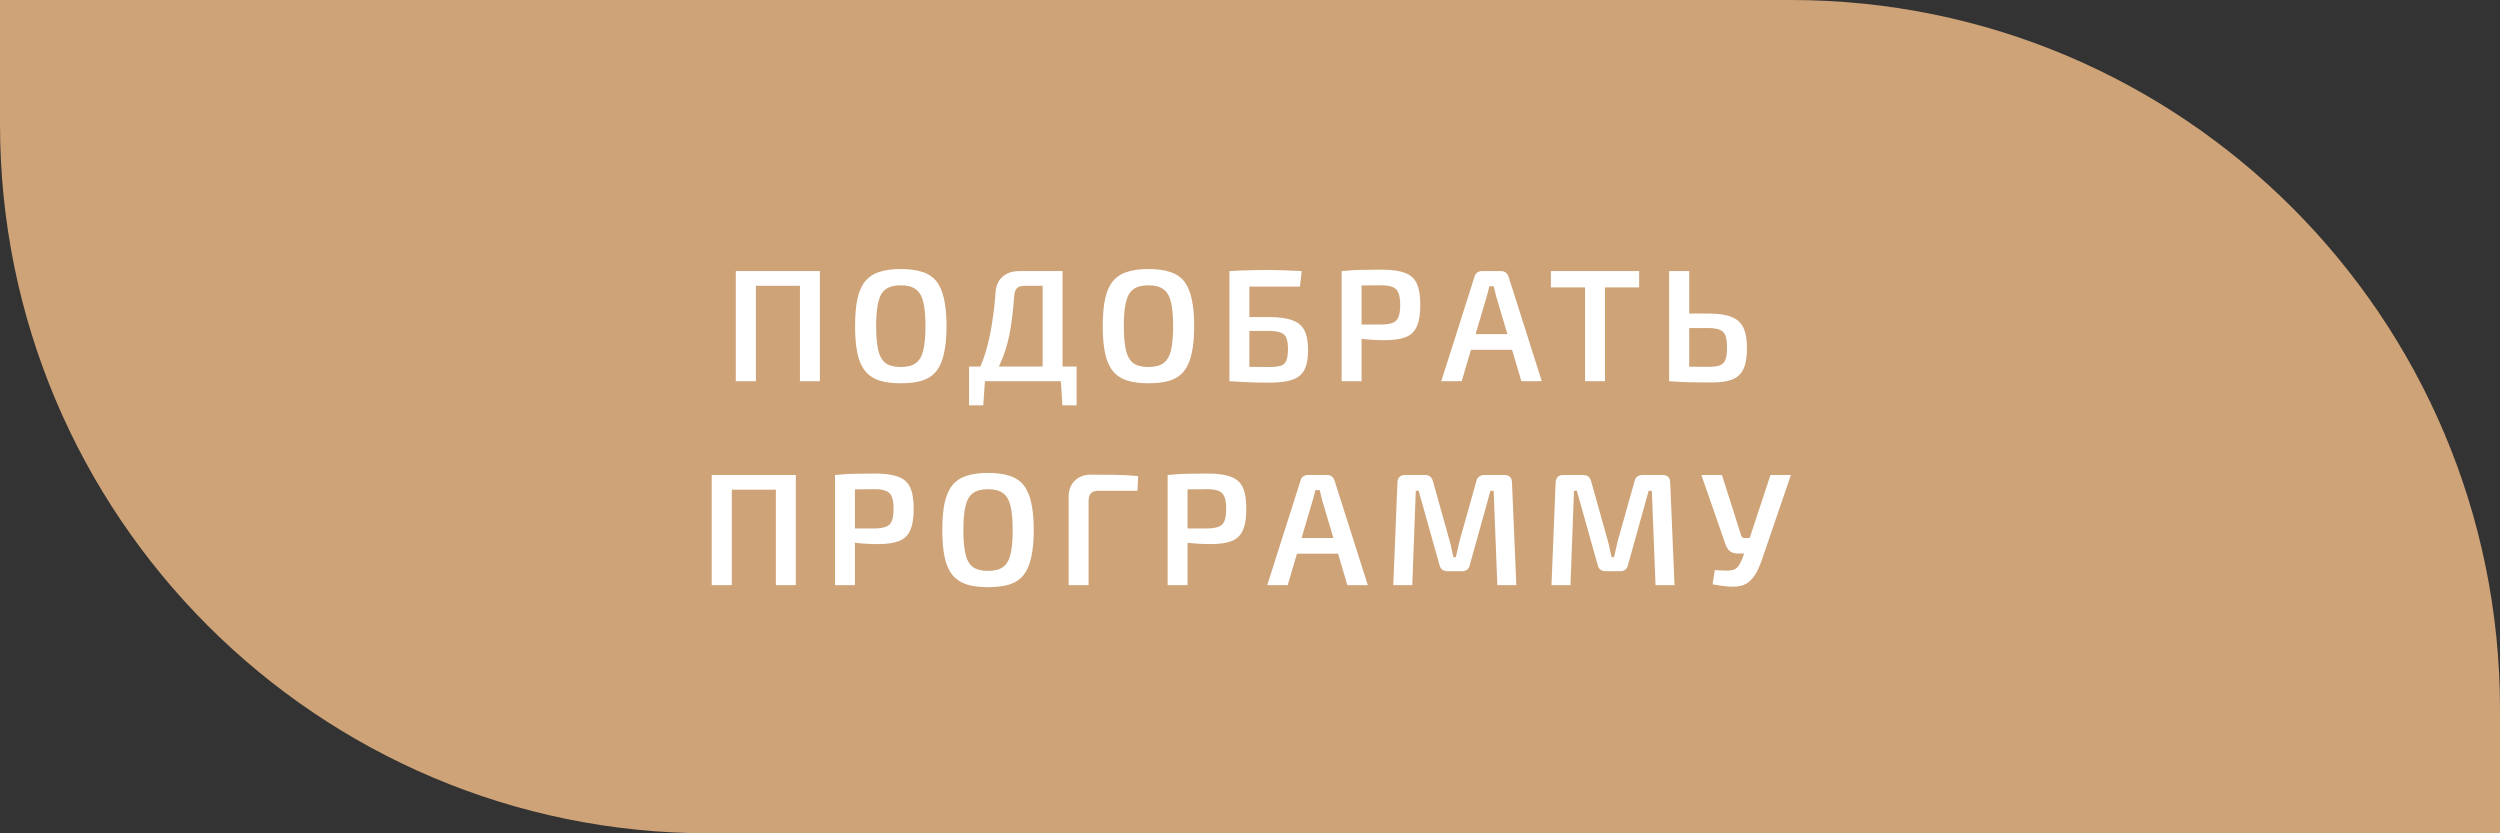
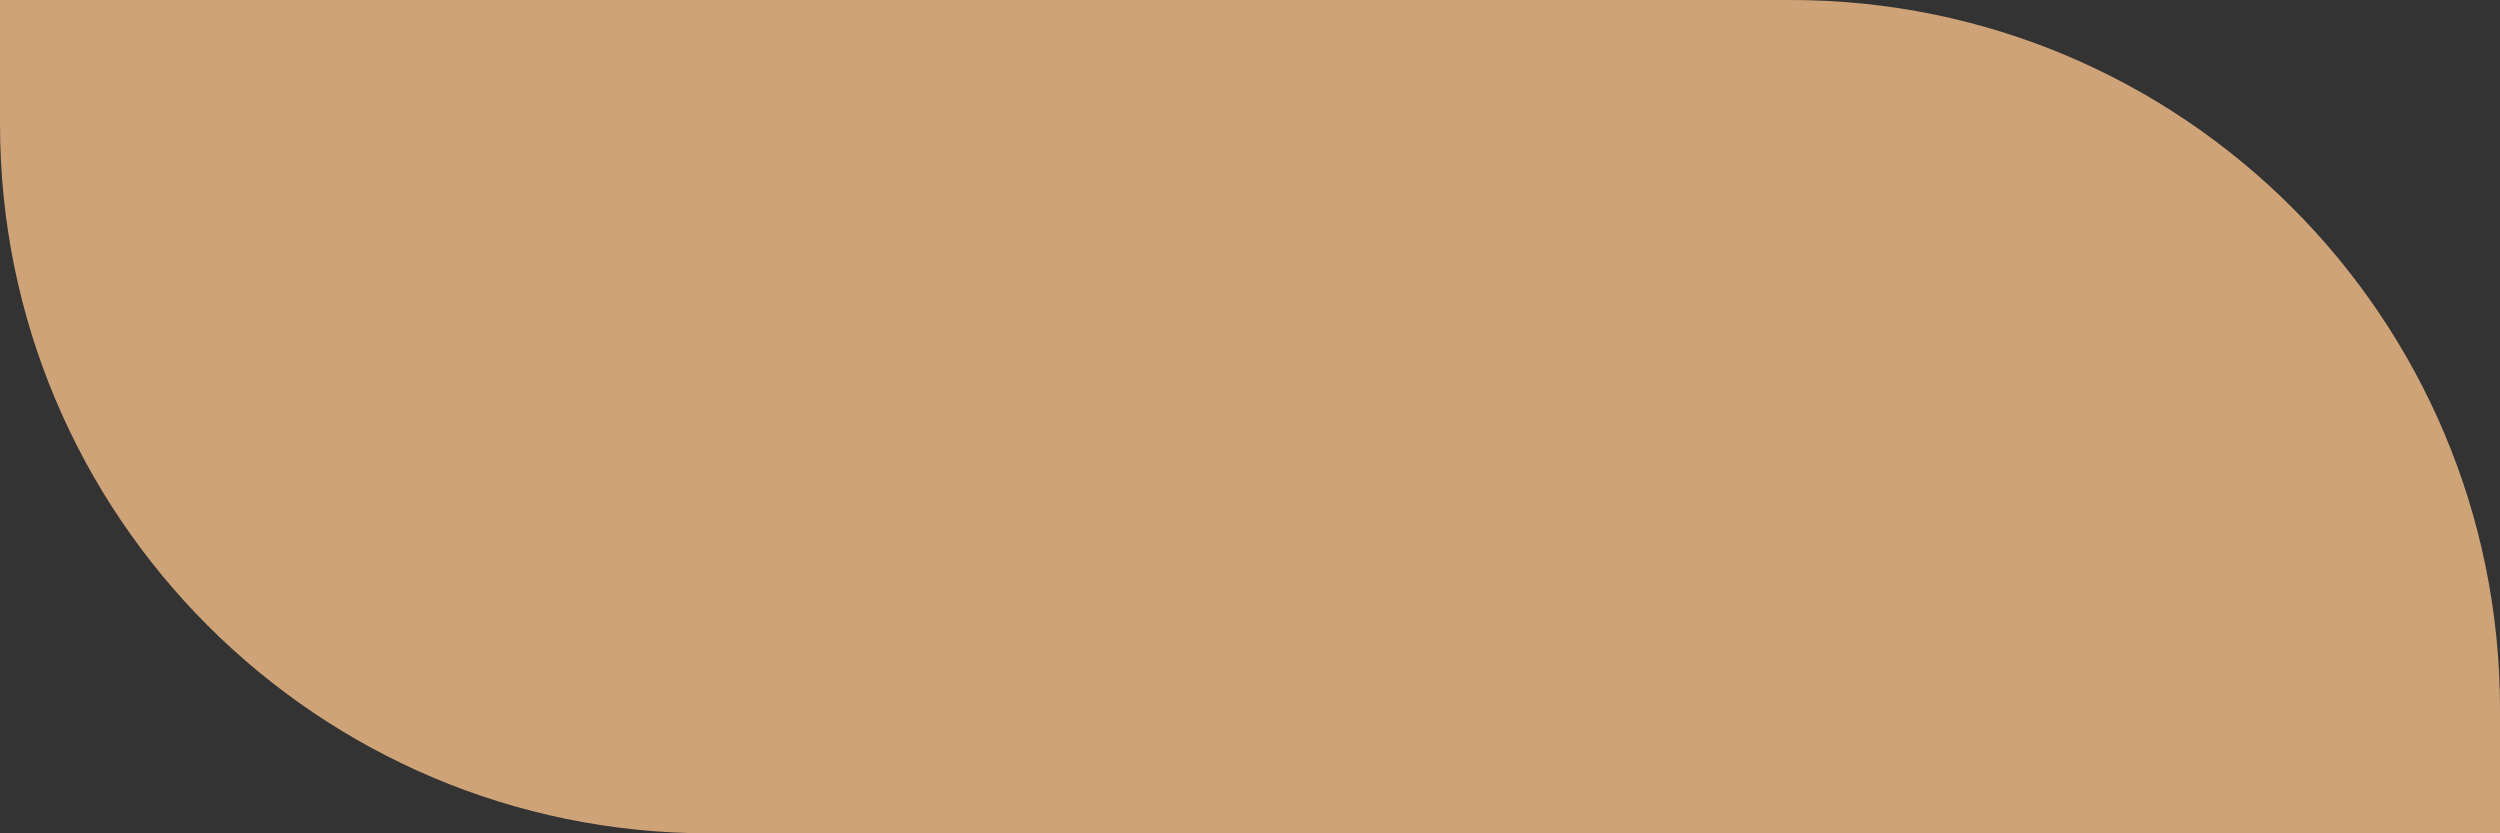
<svg xmlns="http://www.w3.org/2000/svg" width="282" height="94" viewBox="0 0 282 94" fill="none">
  <rect x="0" y="0" width="282" height="94" fill="#333333" stroke="none" />
  <path d="M0 0H202C246.183 0 282 35.817 282 80V94H80C35.817 94 0 58.183 0 14V0Z" fill="#CEA377" />
-   <path d="M85.264 30.58V43H82.996V30.58H85.264ZM90.43 30.58V32.236H85.12V30.58H90.43ZM92.482 30.58V43H90.232V30.58H92.482ZM101.601 30.346C102.561 30.346 103.371 30.454 104.031 30.67C104.691 30.874 105.219 31.222 105.615 31.714C106.011 32.206 106.299 32.866 106.479 33.694C106.671 34.522 106.767 35.554 106.767 36.79C106.767 38.014 106.671 39.046 106.479 39.886C106.299 40.714 106.011 41.374 105.615 41.866C105.219 42.358 104.691 42.712 104.031 42.928C103.371 43.132 102.561 43.234 101.601 43.234C100.665 43.234 99.867 43.132 99.207 42.928C98.547 42.712 98.013 42.358 97.605 41.866C97.197 41.374 96.903 40.714 96.723 39.886C96.543 39.046 96.453 38.014 96.453 36.79C96.453 35.554 96.543 34.522 96.723 33.694C96.903 32.866 97.197 32.206 97.605 31.714C98.013 31.222 98.547 30.874 99.207 30.67C99.867 30.454 100.665 30.346 101.601 30.346ZM101.601 32.182C100.893 32.182 100.335 32.326 99.927 32.614C99.531 32.89 99.249 33.364 99.081 34.036C98.913 34.696 98.829 35.614 98.829 36.79C98.829 37.966 98.913 38.89 99.081 39.562C99.249 40.222 99.531 40.696 99.927 40.984C100.335 41.26 100.893 41.398 101.601 41.398C102.321 41.398 102.879 41.26 103.275 40.984C103.683 40.696 103.971 40.222 104.139 39.562C104.307 38.89 104.391 37.966 104.391 36.79C104.391 35.614 104.307 34.696 104.139 34.036C103.971 33.364 103.683 32.89 103.275 32.614C102.879 32.326 102.321 32.182 101.601 32.182ZM119.857 30.58V43H117.607V32.236H115.573C115.177 32.236 114.889 32.326 114.709 32.506C114.529 32.686 114.427 32.98 114.403 33.388C114.343 34.252 114.265 35.05 114.169 35.782C114.085 36.514 113.977 37.198 113.845 37.834C113.713 38.47 113.551 39.076 113.359 39.652C113.167 40.228 112.939 40.792 112.675 41.344C112.411 41.884 112.093 42.436 111.721 43H109.759C110.347 41.98 110.809 40.924 111.145 39.832C111.481 38.728 111.733 37.606 111.901 36.466C112.081 35.326 112.213 34.18 112.297 33.028C112.333 32.272 112.585 31.678 113.053 31.246C113.533 30.802 114.169 30.58 114.961 30.58H119.857ZM111.109 42.874L110.911 45.718H109.309V42.874H111.109ZM121.441 41.344V43H109.309V41.344H121.441ZM121.441 42.874V45.718H119.839L119.659 42.874H121.441ZM129.538 30.346C130.498 30.346 131.308 30.454 131.968 30.67C132.628 30.874 133.156 31.222 133.552 31.714C133.948 32.206 134.236 32.866 134.416 33.694C134.608 34.522 134.704 35.554 134.704 36.79C134.704 38.014 134.608 39.046 134.416 39.886C134.236 40.714 133.948 41.374 133.552 41.866C133.156 42.358 132.628 42.712 131.968 42.928C131.308 43.132 130.498 43.234 129.538 43.234C128.602 43.234 127.804 43.132 127.144 42.928C126.484 42.712 125.95 42.358 125.542 41.866C125.134 41.374 124.84 40.714 124.66 39.886C124.48 39.046 124.39 38.014 124.39 36.79C124.39 35.554 124.48 34.522 124.66 33.694C124.84 32.866 125.134 32.206 125.542 31.714C125.95 31.222 126.484 30.874 127.144 30.67C127.804 30.454 128.602 30.346 129.538 30.346ZM129.538 32.182C128.83 32.182 128.272 32.326 127.864 32.614C127.468 32.89 127.186 33.364 127.018 34.036C126.85 34.696 126.766 35.614 126.766 36.79C126.766 37.966 126.85 38.89 127.018 39.562C127.186 40.222 127.468 40.696 127.864 40.984C128.272 41.26 128.83 41.398 129.538 41.398C130.258 41.398 130.816 41.26 131.212 40.984C131.62 40.696 131.908 40.222 132.076 39.562C132.244 38.89 132.328 37.966 132.328 36.79C132.328 35.614 132.244 34.696 132.076 34.036C131.908 33.364 131.62 32.89 131.212 32.614C130.816 32.326 130.258 32.182 129.538 32.182ZM146.831 30.58L146.633 32.326H140.927V43H138.677V30.58C139.373 30.532 140.063 30.502 140.747 30.49C141.431 30.466 142.097 30.454 142.745 30.454C143.453 30.454 144.143 30.466 144.815 30.49C145.487 30.514 146.159 30.544 146.831 30.58ZM143.159 35.764C144.263 35.764 145.133 35.884 145.769 36.124C146.417 36.352 146.873 36.736 147.137 37.276C147.413 37.804 147.551 38.536 147.551 39.472C147.551 40.264 147.461 40.906 147.281 41.398C147.101 41.878 146.825 42.244 146.453 42.496C146.093 42.748 145.631 42.922 145.067 43.018C144.515 43.114 143.867 43.162 143.123 43.162C142.583 43.162 142.073 43.156 141.593 43.144C141.113 43.132 140.639 43.114 140.171 43.09C139.715 43.066 139.235 43.036 138.731 43L138.983 41.344C139.259 41.356 139.763 41.368 140.495 41.38C141.239 41.392 142.127 41.398 143.159 41.398C143.735 41.398 144.173 41.35 144.473 41.254C144.785 41.146 144.995 40.948 145.103 40.66C145.223 40.36 145.283 39.934 145.283 39.382C145.283 38.866 145.229 38.458 145.121 38.158C145.013 37.858 144.803 37.648 144.491 37.528C144.191 37.396 143.747 37.33 143.159 37.33H138.965V35.764H143.159ZM155.908 30.418C156.988 30.418 157.84 30.538 158.464 30.778C159.1 31.006 159.55 31.408 159.814 31.984C160.078 32.548 160.21 33.352 160.21 34.396C160.21 35.44 160.078 36.25 159.814 36.826C159.562 37.402 159.142 37.804 158.554 38.032C157.966 38.26 157.174 38.374 156.178 38.374C155.638 38.374 155.116 38.356 154.612 38.32C154.12 38.284 153.658 38.236 153.226 38.176C152.806 38.116 152.446 38.056 152.146 37.996C151.846 37.924 151.636 37.864 151.516 37.816L151.57 36.61C152.254 36.61 152.956 36.61 153.676 36.61C154.408 36.61 155.134 36.61 155.854 36.61C156.382 36.598 156.796 36.532 157.096 36.412C157.408 36.292 157.624 36.076 157.744 35.764C157.876 35.44 157.942 34.984 157.942 34.396C157.942 33.808 157.876 33.358 157.744 33.046C157.624 32.722 157.408 32.5 157.096 32.38C156.796 32.248 156.382 32.182 155.854 32.182C154.798 32.182 153.892 32.188 153.136 32.2C152.38 32.212 151.864 32.23 151.588 32.254L151.336 30.58C151.816 30.532 152.266 30.496 152.686 30.472C153.118 30.448 153.58 30.436 154.072 30.436C154.576 30.424 155.188 30.418 155.908 30.418ZM153.586 30.58V43H151.336V30.58H153.586ZM169.344 30.58C169.536 30.58 169.704 30.634 169.848 30.742C169.992 30.85 170.094 30.994 170.154 31.174L173.916 43H171.612L168.768 33.424C168.72 33.232 168.672 33.04 168.624 32.848C168.576 32.656 168.534 32.47 168.498 32.29H167.994C167.958 32.47 167.916 32.656 167.868 32.848C167.82 33.04 167.766 33.232 167.706 33.424L164.88 43H162.576L166.338 31.174C166.386 30.994 166.482 30.85 166.626 30.742C166.782 30.634 166.956 30.58 167.148 30.58H169.344ZM171.432 37.69V39.454H165.042V37.69H171.432ZM181.044 30.58V43H178.794V30.58H181.044ZM184.896 30.58V32.416H174.942V30.58H184.896ZM192.722 35.368C193.814 35.368 194.672 35.494 195.296 35.746C195.932 35.986 196.382 36.388 196.646 36.952C196.922 37.516 197.06 38.29 197.06 39.274C197.06 40.294 196.922 41.086 196.646 41.65C196.382 42.202 195.956 42.592 195.368 42.82C194.792 43.036 194.036 43.144 193.1 43.144C192.368 43.144 191.732 43.138 191.192 43.126C190.664 43.126 190.178 43.114 189.734 43.09C189.29 43.066 188.822 43.036 188.33 43L188.582 41.326C188.87 41.338 189.374 41.35 190.094 41.362C190.826 41.374 191.702 41.38 192.722 41.38C193.286 41.38 193.712 41.326 194 41.218C194.3 41.098 194.51 40.882 194.63 40.57C194.75 40.246 194.81 39.796 194.81 39.22C194.81 38.668 194.756 38.23 194.648 37.906C194.54 37.582 194.336 37.354 194.036 37.222C193.736 37.078 193.298 37.006 192.722 37.006H188.564V35.368H192.722ZM190.544 30.58V43H188.276V30.58H190.544ZM82.549 53.58V66H80.281V53.58H82.549ZM87.715 53.58V55.236H82.405V53.58H87.715ZM89.767 53.58V66H87.517V53.58H89.767ZM98.76 53.418C99.841 53.418 100.693 53.538 101.317 53.778C101.953 54.006 102.403 54.408 102.667 54.984C102.931 55.548 103.063 56.352 103.063 57.396C103.063 58.44 102.931 59.25 102.667 59.826C102.415 60.402 101.995 60.804 101.407 61.032C100.819 61.26 100.027 61.374 99.031 61.374C98.49 61.374 97.969 61.356 97.465 61.32C96.972 61.284 96.51 61.236 96.079 61.176C95.659 61.116 95.299 61.056 94.999 60.996C94.698 60.924 94.489 60.864 94.368 60.816L94.422 59.61C95.106 59.61 95.808 59.61 96.528 59.61C97.26 59.61 97.987 59.61 98.707 59.61C99.234 59.598 99.648 59.532 99.948 59.412C100.261 59.292 100.477 59.076 100.597 58.764C100.729 58.44 100.795 57.984 100.795 57.396C100.795 56.808 100.729 56.358 100.597 56.046C100.477 55.722 100.261 55.5 99.948 55.38C99.648 55.248 99.234 55.182 98.707 55.182C97.65 55.182 96.745 55.188 95.989 55.2C95.233 55.212 94.716 55.23 94.441 55.254L94.189 53.58C94.668 53.532 95.118 53.496 95.538 53.472C95.971 53.448 96.433 53.436 96.924 53.436C97.428 53.424 98.04 53.418 98.76 53.418ZM96.439 53.58V66H94.189V53.58H96.439ZM111.44 53.346C112.4 53.346 113.21 53.454 113.87 53.67C114.53 53.874 115.058 54.222 115.454 54.714C115.85 55.206 116.138 55.866 116.318 56.694C116.51 57.522 116.606 58.554 116.606 59.79C116.606 61.014 116.51 62.046 116.318 62.886C116.138 63.714 115.85 64.374 115.454 64.866C115.058 65.358 114.53 65.712 113.87 65.928C113.21 66.132 112.4 66.234 111.44 66.234C110.504 66.234 109.706 66.132 109.046 65.928C108.386 65.712 107.852 65.358 107.444 64.866C107.036 64.374 106.742 63.714 106.562 62.886C106.382 62.046 106.292 61.014 106.292 59.79C106.292 58.554 106.382 57.522 106.562 56.694C106.742 55.866 107.036 55.206 107.444 54.714C107.852 54.222 108.386 53.874 109.046 53.67C109.706 53.454 110.504 53.346 111.44 53.346ZM111.44 55.182C110.732 55.182 110.174 55.326 109.766 55.614C109.37 55.89 109.088 56.364 108.92 57.036C108.752 57.696 108.668 58.614 108.668 59.79C108.668 60.966 108.752 61.89 108.92 62.562C109.088 63.222 109.37 63.696 109.766 63.984C110.174 64.26 110.732 64.398 111.44 64.398C112.16 64.398 112.718 64.26 113.114 63.984C113.522 63.696 113.81 63.222 113.978 62.562C114.146 61.89 114.23 60.966 114.23 59.79C114.23 58.614 114.146 57.696 113.978 57.036C113.81 56.364 113.522 55.89 113.114 55.614C112.718 55.326 112.16 55.182 111.44 55.182ZM122.991 53.544C123.903 53.544 124.827 53.55 125.763 53.562C126.699 53.574 127.575 53.622 128.391 53.706L128.301 55.362H123.873C123.513 55.362 123.243 55.452 123.063 55.632C122.883 55.812 122.793 56.088 122.793 56.46V66H120.543V56.028C120.543 55.284 120.771 54.684 121.227 54.228C121.695 53.772 122.283 53.544 122.991 53.544ZM136.281 53.418C137.361 53.418 138.213 53.538 138.837 53.778C139.473 54.006 139.923 54.408 140.187 54.984C140.451 55.548 140.583 56.352 140.583 57.396C140.583 58.44 140.451 59.25 140.187 59.826C139.935 60.402 139.515 60.804 138.927 61.032C138.339 61.26 137.547 61.374 136.551 61.374C136.011 61.374 135.489 61.356 134.985 61.32C134.493 61.284 134.031 61.236 133.599 61.176C133.179 61.116 132.819 61.056 132.519 60.996C132.219 60.924 132.009 60.864 131.889 60.816L131.943 59.61C132.627 59.61 133.329 59.61 134.049 59.61C134.781 59.61 135.507 59.61 136.227 59.61C136.755 59.598 137.169 59.532 137.469 59.412C137.781 59.292 137.997 59.076 138.117 58.764C138.249 58.44 138.315 57.984 138.315 57.396C138.315 56.808 138.249 56.358 138.117 56.046C137.997 55.722 137.781 55.5 137.469 55.38C137.169 55.248 136.755 55.182 136.227 55.182C135.171 55.182 134.265 55.188 133.509 55.2C132.753 55.212 132.237 55.23 131.961 55.254L131.709 53.58C132.189 53.532 132.639 53.496 133.059 53.472C133.491 53.448 133.953 53.436 134.445 53.436C134.949 53.424 135.561 53.418 136.281 53.418ZM133.959 53.58V66H131.709V53.58H133.959ZM149.716 53.58C149.908 53.58 150.076 53.634 150.22 53.742C150.364 53.85 150.466 53.994 150.526 54.174L154.288 66H151.984L149.14 56.424C149.092 56.232 149.044 56.04 148.996 55.848C148.948 55.656 148.906 55.47 148.87 55.29H148.366C148.33 55.47 148.288 55.656 148.24 55.848C148.192 56.04 148.138 56.232 148.078 56.424L145.252 66H142.948L146.71 54.174C146.758 53.994 146.854 53.85 146.998 53.742C147.154 53.634 147.328 53.58 147.52 53.58H149.716ZM151.804 60.69V62.454H145.414V60.69H151.804ZM169.69 53.58C170.254 53.58 170.542 53.868 170.554 54.444L171.04 66H168.898L168.484 55.362H168.124L165.802 63.696C165.706 64.188 165.4 64.434 164.884 64.434H163.3C162.784 64.434 162.472 64.188 162.364 63.696L160.024 55.362H159.7L159.304 66H157.162L157.63 54.444C157.654 53.868 157.942 53.58 158.494 53.58H160.744C161.224 53.58 161.524 53.826 161.644 54.318L163.552 61.122C163.636 61.41 163.702 61.698 163.75 61.986C163.81 62.274 163.876 62.562 163.948 62.85H164.218C164.29 62.562 164.356 62.274 164.416 61.986C164.476 61.698 164.542 61.404 164.614 61.104L166.522 54.318C166.63 53.826 166.936 53.58 167.44 53.58H169.69ZM187.535 53.58C188.099 53.58 188.387 53.868 188.399 54.444L188.885 66H186.743L186.329 55.362H185.969L183.647 63.696C183.551 64.188 183.245 64.434 182.729 64.434H181.145C180.629 64.434 180.317 64.188 180.209 63.696L177.869 55.362H177.545L177.149 66H175.007L175.475 54.444C175.499 53.868 175.787 53.58 176.339 53.58H178.589C179.069 53.58 179.369 53.826 179.489 54.318L181.397 61.122C181.481 61.41 181.547 61.698 181.595 61.986C181.655 62.274 181.721 62.562 181.793 62.85H182.063C182.135 62.562 182.201 62.274 182.261 61.986C182.321 61.698 182.387 61.404 182.459 61.104L184.367 54.318C184.475 53.826 184.781 53.58 185.285 53.58H187.535ZM202.013 53.58L198.845 62.85C198.641 63.474 198.413 64.026 198.161 64.506C197.909 64.986 197.603 65.37 197.243 65.658C196.883 65.946 196.427 66.114 195.875 66.162C195.623 66.186 195.329 66.186 194.993 66.162C194.669 66.138 194.345 66.102 194.021 66.054C193.697 66.006 193.415 65.958 193.175 65.91L193.427 64.308C193.991 64.344 194.447 64.362 194.795 64.362C195.143 64.362 195.419 64.32 195.623 64.236C195.827 64.152 195.995 64.008 196.127 63.804C196.271 63.588 196.421 63.288 196.577 62.904L196.991 61.698L197.297 60.888L199.709 53.58H202.013ZM194.237 53.58L196.415 60.438C196.475 60.606 196.601 60.69 196.793 60.69H197.603L198.089 62.436H196.055C195.647 62.436 195.329 62.34 195.101 62.148C194.885 61.956 194.723 61.686 194.615 61.338L191.915 53.58H194.237Z" fill="white" />
</svg>